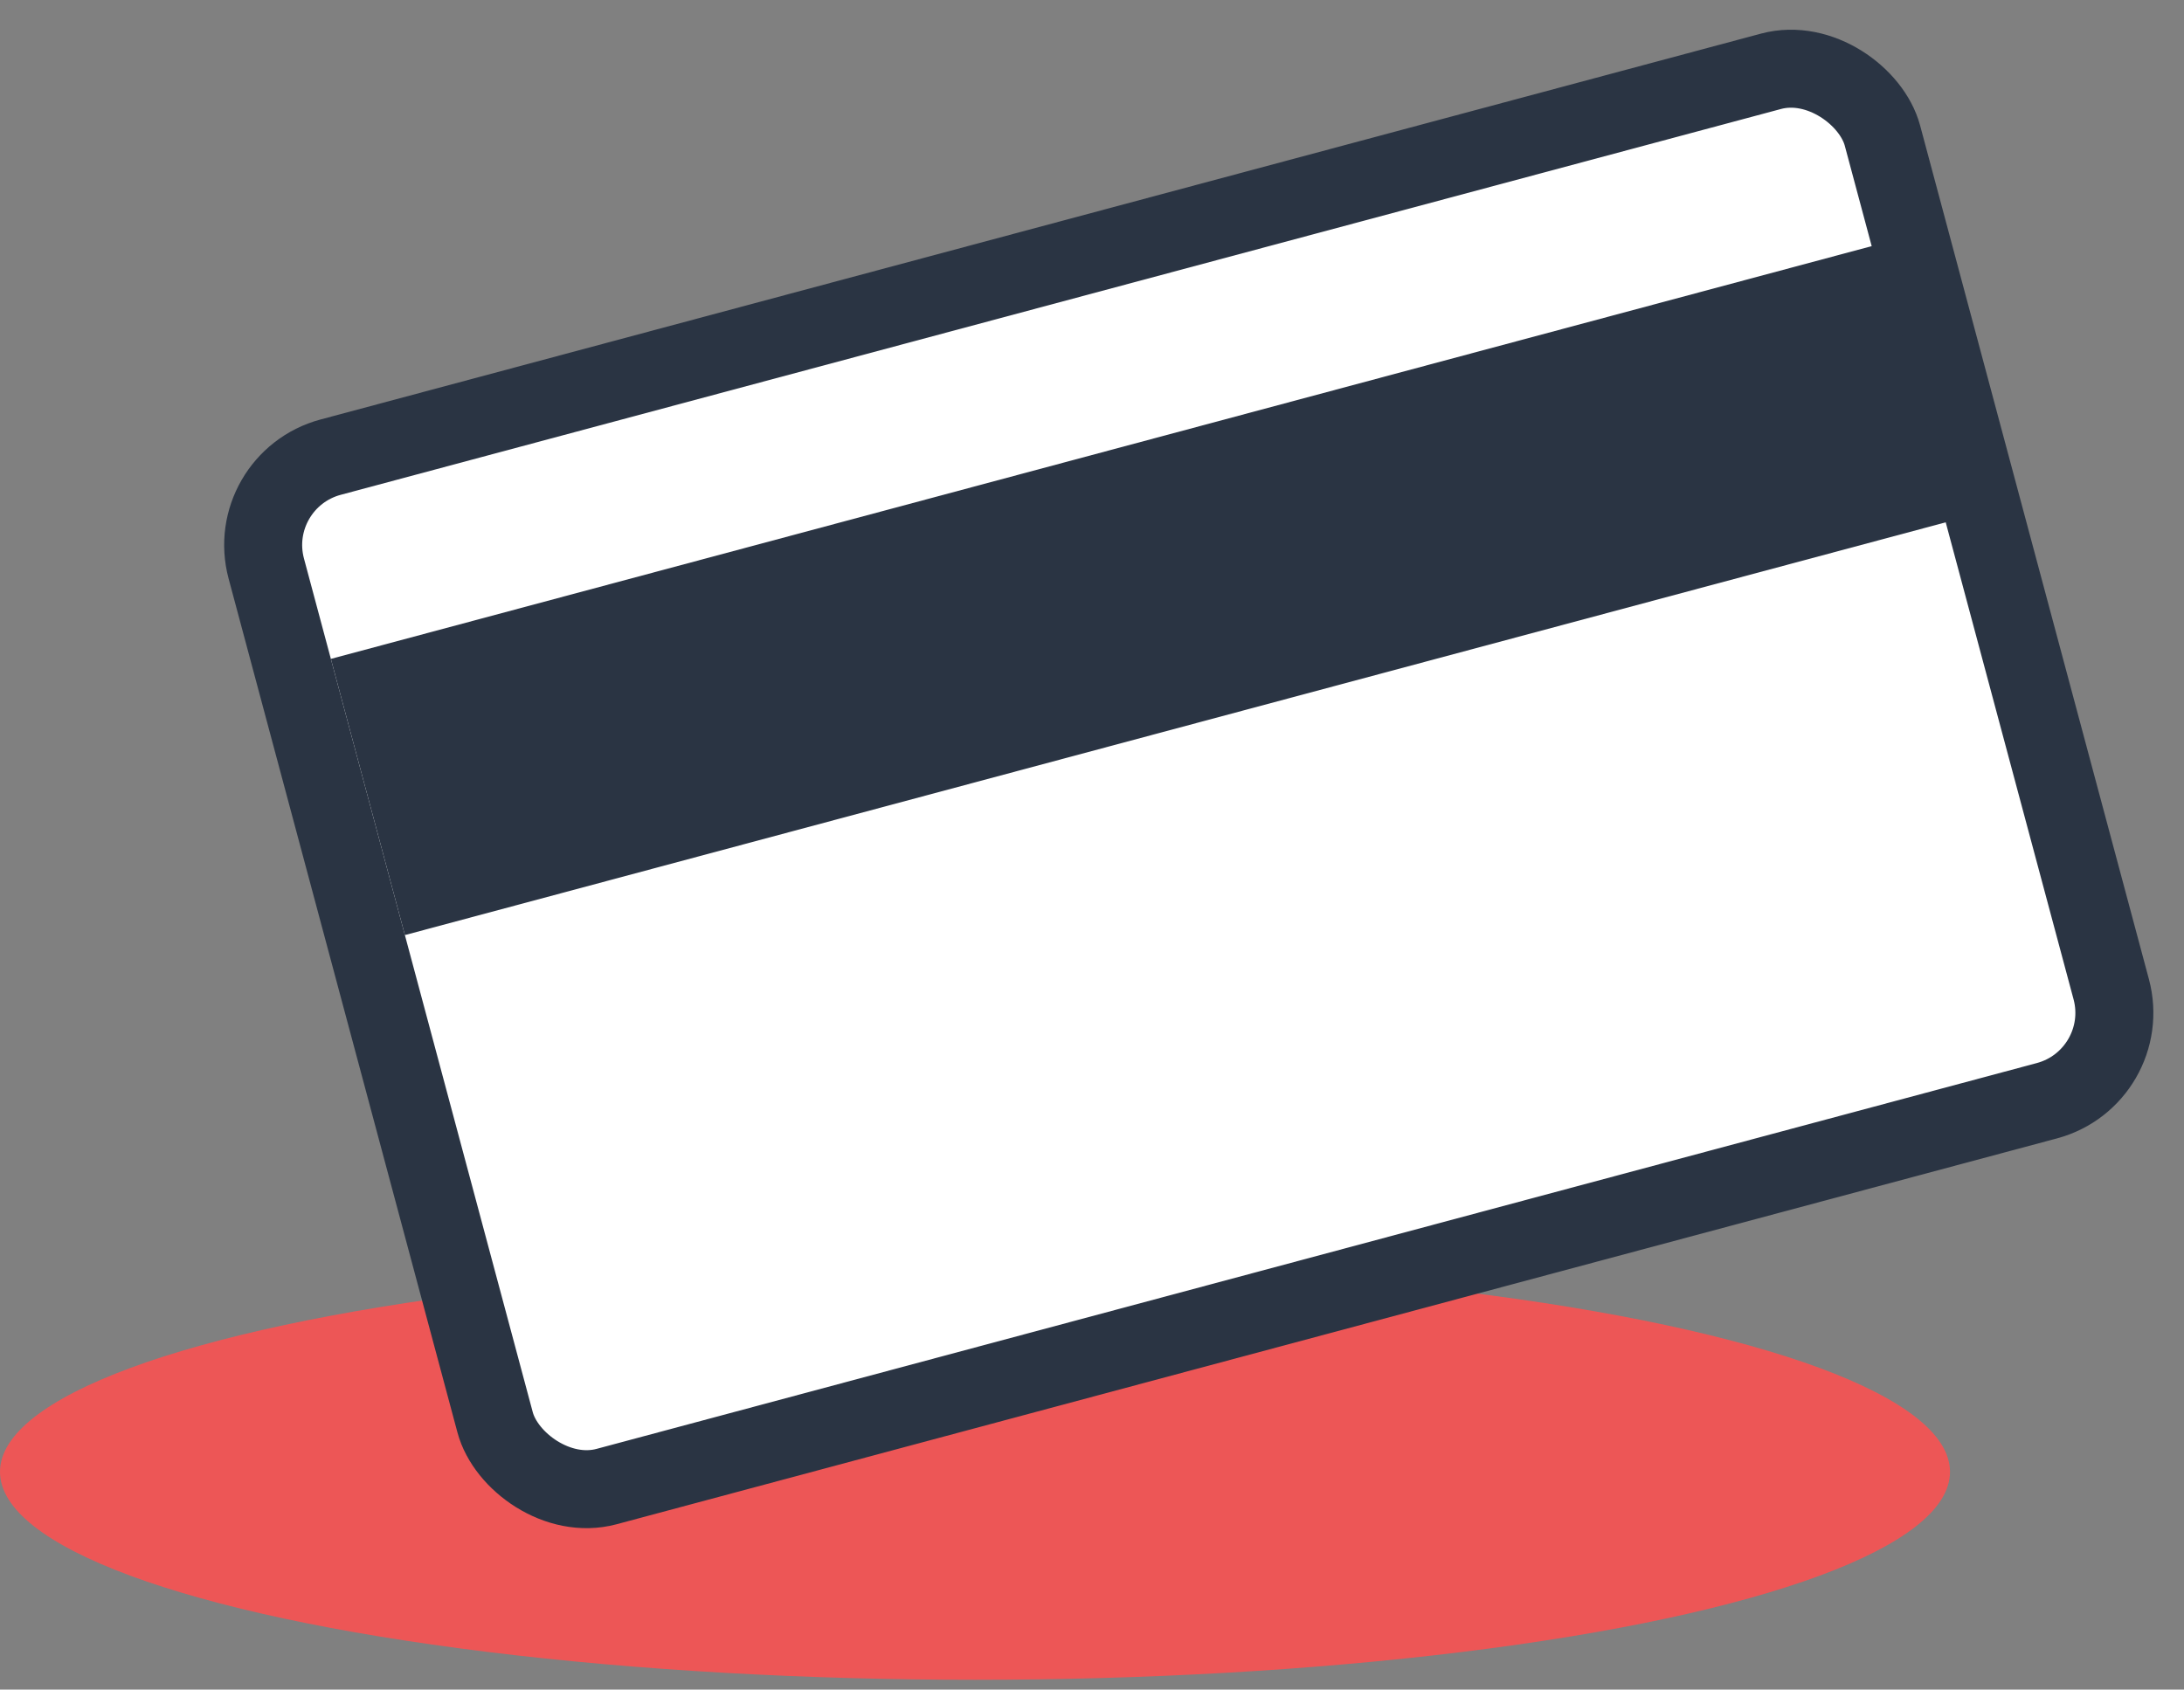
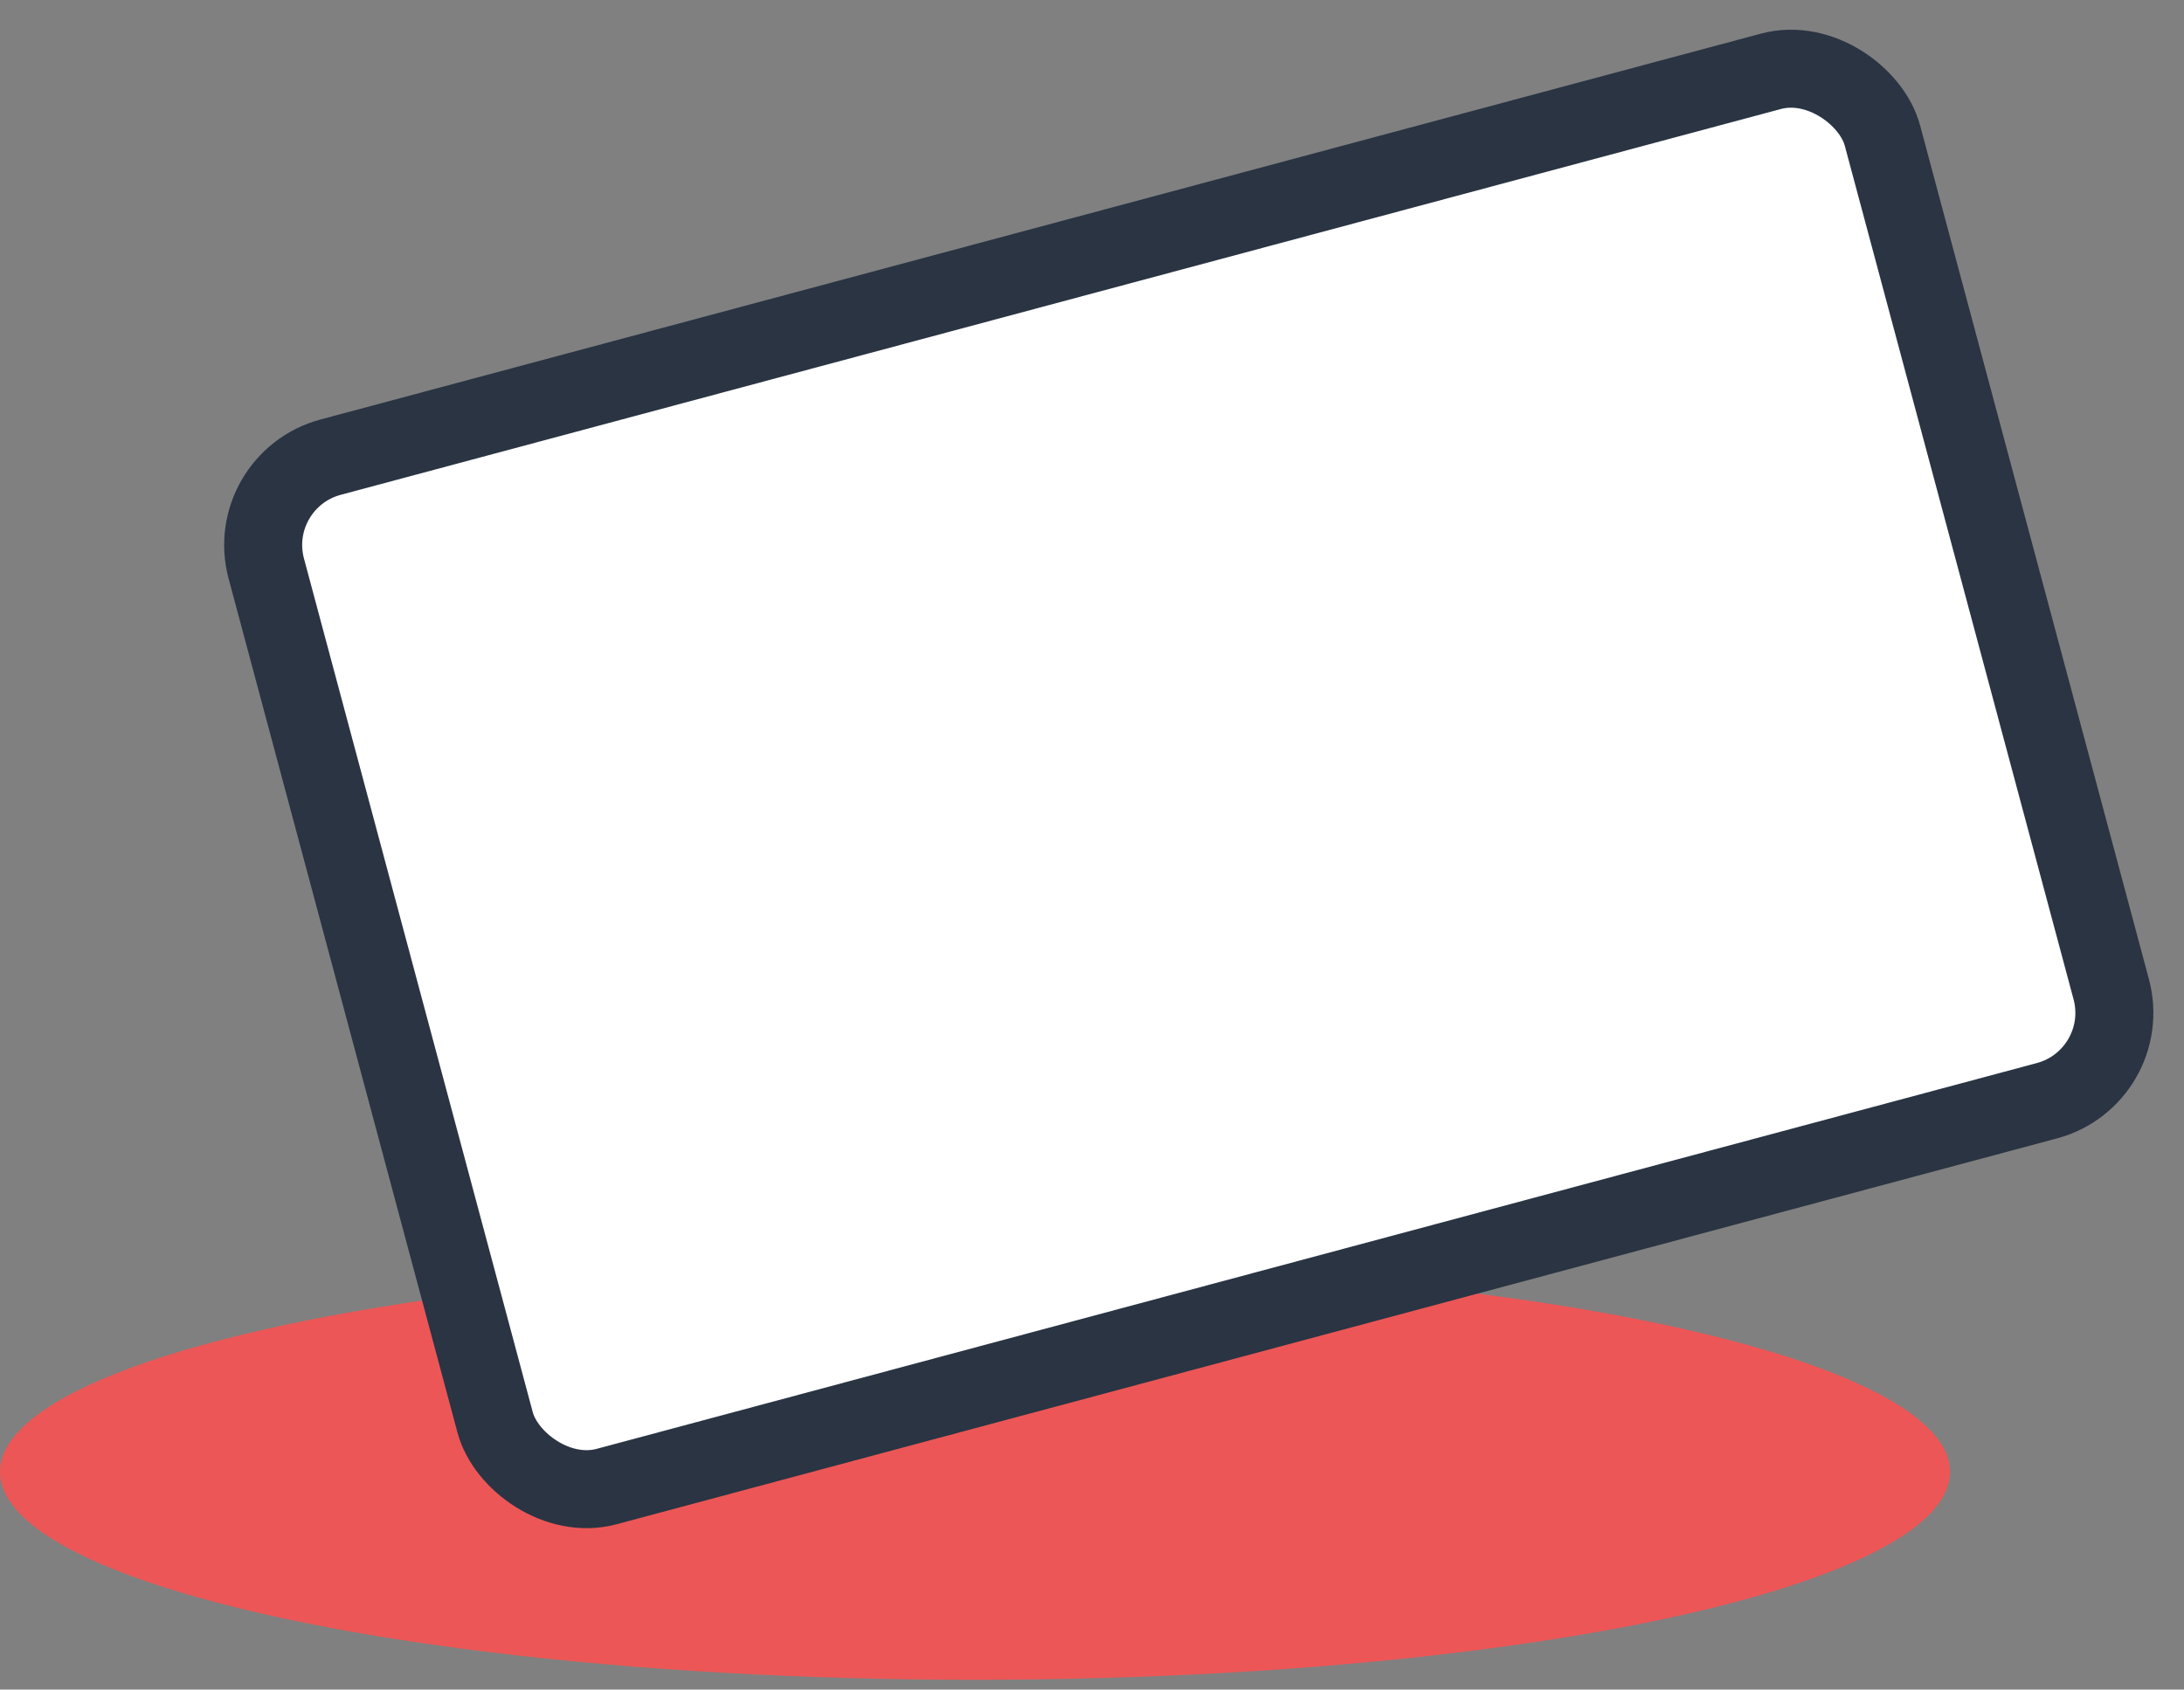
<svg xmlns="http://www.w3.org/2000/svg" width="84" height="65" viewBox="0 0 84 65" fill="none">
  <rect x="0" y="0" width="84" height="65" fill="#808080" stroke="none" />
  <ellipse cx="37.5" cy="56.623" rx="37.5" ry="8" fill="#ED5656" />
  <rect x="9.336" y="18.493" width="64.353" height="41" rx="3.5" transform="rotate(-15 9.336 18.493)" fill="white" stroke="#2A3443" stroke-width="3" />
-   <rect x="12.726" y="25.348" width="61.602" height="11" transform="rotate(-15 12.726 25.348)" fill="#2A3443" />
</svg>